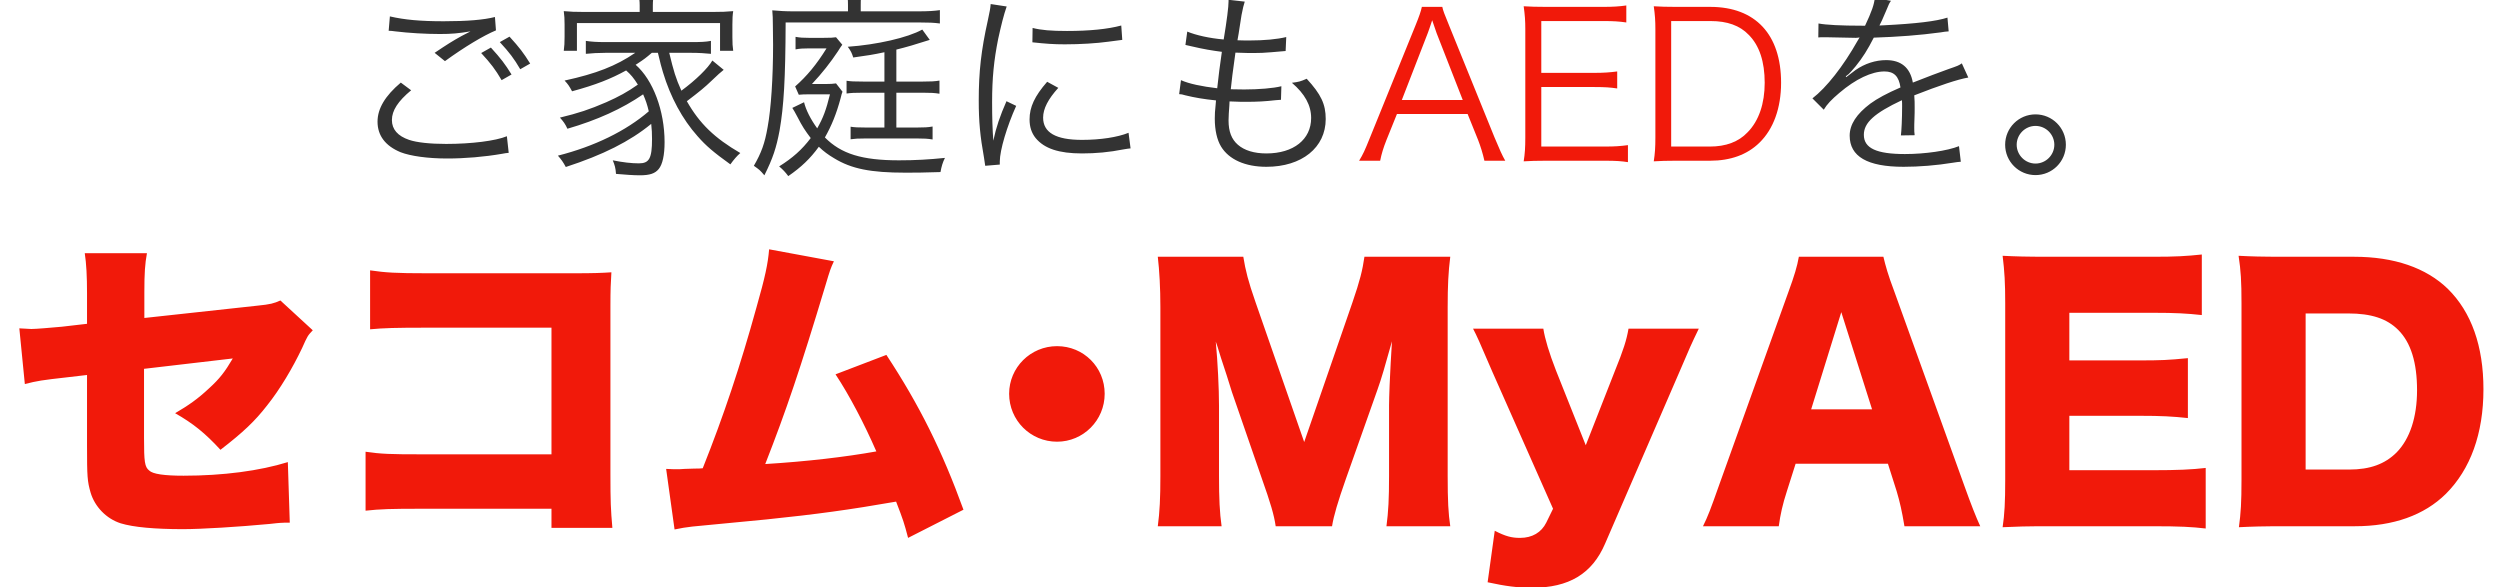
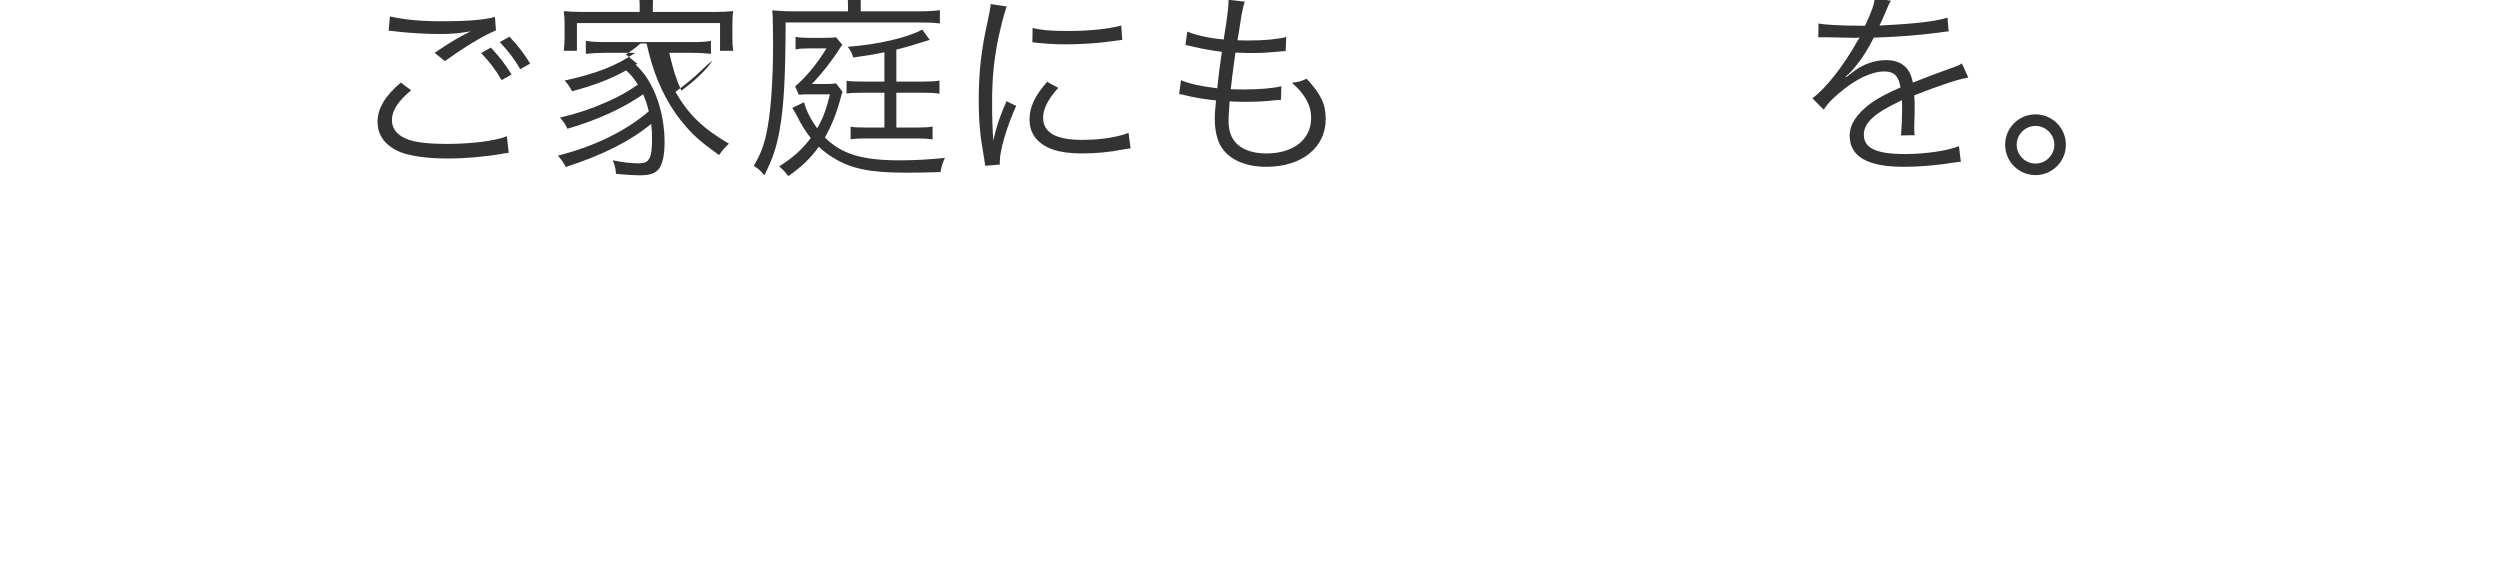
<svg xmlns="http://www.w3.org/2000/svg" fill="none" height="58" viewBox="0 0 247 58" width="247">
-   <path d="m8.598 31.992v-3.008c0-1.664-.064-2.944-.224-3.968h6.144c-.192 1.056-.256 1.952-.256 3.84v2.56l11.168-1.216c1.28-.128 1.632-.224 2.272-.512l3.2 2.944c-.512.544-.512.544-1.056 1.76-.928 1.952-2.176 4.064-3.456 5.664-1.216 1.568-2.368 2.656-4.608 4.384-1.536-1.664-2.688-2.592-4.48-3.616 1.312-.768 2.24-1.408 3.36-2.464 1.024-.928 1.568-1.632 2.336-2.944l-8.768 1.024v6.848c0 2.336.064 2.848.512 3.2.352.352 1.504.512 3.392.512 3.904 0 7.52-.48 10.304-1.344l.192 5.984c-.224 0-.416 0-.512 0-.8.032-.832.064-1.504.128-3.072.288-6.688.512-8.544.512-2.784 0-4.896-.192-6.144-.576-1.408-.448-2.56-1.632-2.976-3.04-.32-1.12-.352-1.568-.352-4.64v-6.976l-1.92.224c-2.56.288-2.976.352-4.224.672l-.544-5.504c.608.032 1.024.064 1.184.064.448 0 1.952-.128 3.008-.224zm45.888 18.272h-12.896c-2.944 0-4.032.032-5.472.192v-5.824c1.536.224 2.4.256 5.568.256h12.8v-12.512h-12.416c-2.944 0-4.16.032-5.504.16v-5.824c1.536.224 2.56.288 5.6.288h14.688c1.728 0 2.624-.032 3.552-.096-.064 1.12-.096 1.664-.096 3.264v16.704c0 2.688.032 3.424.192 5.28h-6.016zm21.504-25.632 6.4 1.184c-.32.672-.384.864-.832 2.368-2.496 8.288-3.872 12.352-5.952 17.664 4.16-.256 7.936-.704 10.976-1.248-1.184-2.72-2.656-5.536-4.032-7.616l5.024-1.92c3.264 4.96 5.504 9.472 7.616 15.296l-5.472 2.784c-.384-1.472-.48-1.76-1.184-3.584-4.576.8-7.84 1.248-12.8 1.76l-7.328.704c-.768.096-.992.128-1.76.288l-.832-5.984c.608.032.864.032 1.024.032.192 0 .448 0 .8-.032l.992-.032c.416 0 .48 0 .8-.032 2.08-5.216 3.712-10.112 5.312-15.904.864-3.04 1.12-4.256 1.248-5.728zm28.448 9.568c2.624 0 4.704 2.08 4.704 4.704s-2.112 4.736-4.704 4.736c-2.624 0-4.736-2.112-4.736-4.736 0-2.592 2.112-4.704 4.736-4.704zm27.168 17.792h-5.568c-.16-1.12-.512-2.304-1.376-4.736l-2.944-8.512c-.032-.16-.992-3.136-1.088-3.392-.352-1.152-.352-1.152-.512-1.6.192 2.016.32 4.64.32 6.336v6.944c0 2.208.064 3.616.256 4.96h-6.304c.192-1.44.256-2.784.256-4.96v-16.672c0-1.92-.096-3.616-.256-4.992h8.448c.224 1.376.48 2.4 1.216 4.512l4.8 13.792 4.768-13.792c.736-2.144.992-3.168 1.184-4.512h8.48c-.192 1.536-.256 2.848-.256 4.992v16.672c0 2.432.064 3.68.256 4.96h-6.304c.192-1.472.256-2.688.256-4.96v-6.976c0-.768.096-3.168.16-4.16.096-1.696.096-1.696.128-2.176-.704 2.496-1.024 3.648-1.44 4.8l-3.104 8.768c-.8 2.272-1.216 3.68-1.376 4.704zm21.835-1.728-5.984-13.504c-1.376-3.2-1.504-3.488-1.92-4.288h6.944c.16 1.024.576 2.4 1.248 4.128l2.944 7.392 2.848-7.264c.896-2.208 1.184-3.136 1.376-4.256h6.944c-.8 1.664-.8 1.664-1.92 4.288l-7.328 16.928c-1.28 3.008-3.584 4.384-7.232 4.384-1.408 0-2.624-.16-4.384-.544l.704-5.088c1.056.544 1.664.704 2.496.704 1.216 0 2.112-.544 2.592-1.504zm42.206 1.728h-7.488c-.256-1.536-.448-2.368-.768-3.456l-.864-2.72h-9.12l-.864 2.72c-.416 1.28-.64 2.272-.8 3.456h-7.488c.48-.96.768-1.728 1.536-3.904l6.912-19.264c.576-1.568.864-2.528 1.024-3.456h8.352c.224.928.448 1.76 1.088 3.456l6.944 19.264c.608 1.696 1.12 3.008 1.536 3.904zm-10.688-11.552-3.04-9.6-2.976 9.6zm32.964 5.792v5.984c-1.376-.16-2.528-.224-5.28-.224h-10.08c-2.432 0-3.328.032-4.704.096.192-1.28.256-2.464.256-4.672v-17.472c0-1.984-.064-3.104-.256-4.672 1.312.064 2.208.096 4.704.096h10.208c2.176 0 3.264-.064 4.768-.224v5.984c-1.472-.16-2.624-.224-4.768-.224h-8.32v4.704h6.912c2.112 0 2.88-.032 4.8-.224v5.92c-1.504-.16-2.592-.224-4.8-.224h-6.912v5.376h8.256c2.432 0 3.84-.064 5.216-.224zm3.537 1.184v-17.44c0-2.176-.064-3.232-.288-4.704 1.28.064 2.08.096 4.736.096h6.688c3.936 0 7.104 1.088 9.248 3.168 2.336 2.304 3.52 5.664 3.52 9.92 0 4.384-1.28 7.904-3.712 10.336-2.144 2.112-5.184 3.2-8.992 3.2h-6.752c-2.464 0-3.36.032-4.704.096.192-1.408.256-2.464.256-4.672zm6.336-1.024h4.288c2.08 0 3.551-.544 4.704-1.696 1.312-1.344 2.016-3.488 2.016-6.144 0-2.72-.608-4.704-1.856-5.952-1.12-1.12-2.656-1.632-4.96-1.632h-4.192z" fill="#f1190a" />
-   <path d="m47.54 5.24.96-.54c1 1.1 1.38 1.6 2.04 2.66l-.98.56c-.62-1.06-1.06-1.64-2.02-2.68zm-7.94 2.92 1.02.76c-1.3 1.08-1.9 2-1.9 2.94 0 .92.58 1.58 1.7 1.96.76.26 2.08.4 3.66.4 2.5 0 4.88-.3 6-.76l.18 1.64c-.26.02-.34.04-.68.1-1.74.3-3.64.46-5.4.46-1.92 0-3.62-.24-4.6-.62-1.5-.62-2.28-1.64-2.28-3.02 0-1.3.76-2.56 2.3-3.86zm9.78-4 .96-.54c1 1.1 1.38 1.6 2.04 2.66l-.98.56c-.62-1.06-1.06-1.64-2.02-2.68zm-10.98-1.12.12-1.42c1.46.34 3.04.48 5.32.48 2.34 0 3.96-.14 5.06-.42l.1 1.32c-1.24.52-3.08 1.62-5.04 3.04l-1.02-.82c1.28-.86 1.76-1.16 2.66-1.66.22-.12.26-.14.5-.26.14-.08.18-.08.38-.2-1.2.2-1.88.26-3.02.26-1.4 0-3.1-.1-4.4-.26-.36-.04-.4-.06-.66-.06zm24.56 3.26-.16.1c1.72 1.5 2.86 4.54 2.86 7.64 0 1.28-.2 2.2-.58 2.66-.36.44-.88.62-1.86.62-.62 0-1.46-.06-2.36-.14-.04-.58-.12-.86-.32-1.34 1 .2 1.84.3 2.58.3 1.02 0 1.3-.48 1.3-2.4 0-.58-.02-.92-.08-1.5-2.12 1.74-4.76 3.06-8.44 4.26-.26-.48-.44-.74-.78-1.12 3.62-.92 6.72-2.44 8.98-4.38-.16-.68-.3-1.08-.56-1.68-2.06 1.42-4.52 2.54-7.48 3.4-.22-.48-.4-.72-.74-1.1 1.82-.44 2.92-.8 4.58-1.52 1.22-.54 2.1-1.02 3.12-1.74-.4-.64-.7-1-1.16-1.4-1.48.82-2.98 1.42-5.34 2.06-.28-.52-.4-.7-.74-1.06 3.12-.68 5.08-1.44 6.98-2.74h-2.94c-.72 0-1.34.04-1.94.1v-1.28c.52.08 1.04.12 1.94.12h8.46c.94 0 1.46-.02 1.96-.12v1.28c-.6-.06-1.2-.1-1.96-.1h-2.16c.44 1.82.64 2.5 1.2 3.74 1.42-1.04 2.64-2.24 3.06-2.98l1.12.92c-.44.36-.44.36-1.2 1.08-.64.62-1.2 1.08-2.44 2.02 1.26 2.22 2.74 3.64 5.28 5.12-.34.3-.62.62-.98 1.12-1.64-1.18-2.4-1.82-3.24-2.78-1.5-1.68-2.68-3.86-3.42-6.32-.16-.52-.24-.84-.5-1.92h-.6c-.58.5-.8.66-1.44 1.08zm.24-5.12v-.62c0-.44-.04-.8-.14-1.24h1.56c-.08.44-.12.78-.12 1.22v.64h5.92c.86 0 1.38-.02 2.02-.08-.06.38-.08.72-.08 1.32v1.24c0 .62.02.94.08 1.36h-1.3v-2.74h-14.14v2.74h-1.3c.06-.46.08-.78.08-1.38v-1.22c0-.54-.02-.9-.08-1.32.64.06 1.14.08 2 .08zm24.18 6.88v-2.9c-1.12.24-1.64.32-3.08.52-.14-.44-.22-.62-.54-1.06 2.86-.2 5.94-.9 7.36-1.7l.74 1.02c-1.36.44-2.4.74-3.3.96v3.16h2.58c.76 0 1.26-.02 1.68-.1v1.3c-.5-.08-.84-.1-1.66-.1h-2.6v3.44h2.04c.74 0 1.08-.02 1.54-.1v1.28c-.5-.08-.8-.1-1.54-.1h-5.08c-.78 0-1.02.02-1.48.08v-1.24c.42.06.64.08 1.52.08h1.82v-3.44h-2.1c-.92 0-1.16.02-1.64.08v-1.26c.42.06.7.08 1.66.08zm-9.1 2.6 1.16-.56c.18.76.66 1.7 1.3 2.58.6-1.06.88-1.82 1.26-3.36h-1.92c-.6 0-.8 0-1.16.04l-.36-.82c1.18-1.04 2.12-2.18 3.1-3.76h-1.74c-.58 0-.9.02-1.32.1v-1.24c.44.08.74.1 1.36.1h1.34c.78 0 1.04-.02 1.3-.06l.62.74c-.16.22-.18.24-.44.66-.72 1.08-1.56 2.16-2.56 3.22h1.38c.42 0 .72-.02 1-.06l.64.82c-.08.2-.1.28-.18.62-.42 1.56-.9 2.74-1.56 3.9 1.6 1.62 3.66 2.26 7.32 2.26 1.62 0 2.98-.08 4.54-.24-.22.44-.34.84-.44 1.4-1.92.06-2.38.06-3.48.06-3.42 0-5.32-.38-7.02-1.42-.58-.34-1.04-.68-1.52-1.14-.84 1.16-1.74 2.02-3.02 2.9-.28-.38-.52-.64-.9-.96 1.34-.84 2.26-1.66 3.12-2.8-.56-.74-.84-1.16-1.32-2.1-.26-.5-.34-.62-.5-.88zm5.5-9.54v-.62c0-.58-.04-.92-.12-1.28h1.5c-.1.34-.12.68-.12 1.3v.6h5.66c.98 0 1.62-.04 2.16-.12v1.32c-.6-.08-1.1-.1-2-.1h-13.24c-.02 5.58-.18 8.28-.6 10.68-.32 1.7-.66 2.74-1.5 4.42-.46-.54-.48-.54-1.04-.94.74-1.28 1.08-2.2 1.36-3.82.34-1.82.54-4.92.54-8.12 0-.46 0-.46-.02-1.86 0-.8-.02-1.06-.06-1.56.66.06 1.3.1 2.08.1zm14.1-.72 1.58.24c-.3.86-.54 1.84-.84 3.2-.42 2.1-.6 3.86-.6 6.26 0 1.56.04 2.74.12 3.8.28-1.34.66-2.44 1.3-3.9l.96.46c-.9 1.98-1.62 4.38-1.62 5.5v.3l-1.44.12c-.04-.32-.06-.42-.12-.8-.38-2.12-.52-3.56-.52-5.66 0-2.84.24-4.96.9-7.92.2-.94.24-1.14.28-1.6zm4.12 3.78.02-1.42c.86.22 1.84.3 3.4.3 2.22 0 4.02-.18 5.36-.54l.1 1.42c-.04 0-.5.06-1.38.18-1.16.16-2.76.26-4.3.26-1.12 0-1.9-.06-3.2-.2zm1.46 3.9 1.1.6c-1 1.1-1.5 2.06-1.5 2.94 0 1.48 1.26 2.2 3.84 2.2 1.82 0 3.52-.26 4.6-.7l.2 1.54c-.26.02-.3.04-.7.1-1.4.28-2.74.4-4.1.4-2.28 0-3.72-.48-4.58-1.52-.4-.5-.6-1.1-.6-1.84 0-1.22.5-2.3 1.74-3.72zm13.04 1.22.18-1.38c.8.36 2.06.62 3.58.8.1-.98.3-2.54.46-3.6-.94-.12-1.8-.26-2.98-.54-.26-.06-.34-.08-.62-.14l.18-1.32c.86.36 2.2.66 3.6.78.32-1.92.48-3.24.48-3.76 0-.04 0-.08 0-.16l1.6.18c-.12.38-.18.62-.32 1.34-.02.18-.02.18-.2 1.28-.06.44-.1.64-.2 1.2.56.02.84.02 1.16.02 1.5 0 2.76-.12 3.66-.34l-.06 1.38c-.4.04-.4.04-1.4.12-.62.06-1.22.08-1.8.08-.32 0-.66 0-1.76-.04-.32 2.3-.34 2.5-.46 3.62.76.02 1.04.02 1.32.02 1.44 0 2.9-.12 3.68-.32l-.04 1.34c-.2.02-.26.02-.54.04-1.02.12-1.88.16-2.82.16-.5 0-.82 0-1.72-.04 0 .14 0 .14-.02.4-.04.48-.08 1.14-.08 1.48 0 1.1.3 1.86.92 2.4.64.56 1.6.86 2.82.86 2.68 0 4.42-1.38 4.42-3.5 0-1.26-.62-2.38-1.9-3.48.66-.08.88-.14 1.46-.4 1.42 1.54 1.88 2.52 1.88 3.98 0 2.82-2.36 4.72-5.86 4.72-2.1 0-3.7-.72-4.48-2-.4-.66-.62-1.62-.62-2.76 0-.42.02-.82.08-1.32.02-.3.02-.3.04-.48-1.2-.12-2.12-.28-3.02-.5-.32-.1-.38-.1-.62-.12zm67.448-6.76h.32c.66-1.4.9-2.1.96-2.74l1.6.28c-.18.26-.18.26-.52 1.08-.26.64-.52 1.18-.62 1.36.24-.02.24-.02.42-.02 3.2-.16 5.2-.4 6.3-.76l.12 1.36c-.32.02-.44.04-.8.1-2.08.28-4.18.44-6.6.52-.6 1.18-1.1 1.98-1.8 2.84-.2.24-.6.7-.68.76-.14.1-.24.18-.26.2 0 .02-.02.02-.02.02v.02c.02.04.02.04.04.06.72-.56.72-.56.92-.7.92-.64 1.98-.98 3.02-.98 1.48 0 2.38.74 2.64 2.22 1.46-.58 2.6-1 3.48-1.32.98-.34 1.04-.36 1.36-.58l.64 1.4c-1.04.18-2.84.78-5.34 1.76.04.52.04.72.04 1.22 0 .26 0 .7-.02 1.1-.02.44-.02.72-.02.9 0 .28 0 .44.04.72l-1.36.02c.06-.44.12-1.66.12-2.88 0-.32 0-.36-.02-.6-2.72 1.28-3.76 2.22-3.76 3.42 0 1.32 1.24 1.9 4.06 1.9 1.98 0 4.2-.32 5.34-.78l.18 1.54c-.3.02-.4.04-.8.1-1.58.26-3.32.4-4.86.4-3.58 0-5.32-1.02-5.32-3.08 0-1.1.68-2.14 2.04-3.16.68-.5 1.64-1.02 2.98-1.6-.16-1.1-.64-1.58-1.58-1.58-1.26 0-2.84.74-4.46 2.12-.78.66-1.22 1.12-1.54 1.66l-1.12-1.12c1.38-1.06 3.04-3.16 4.48-5.72.06-.1.06-.1.18-.3-.08.02-.28.04-.38.04-.32 0-2.2-.04-2.94-.06-.1 0-.26 0-.32 0-.18 0-.22 0-.44.02l.02-1.38c.72.14 2.24.22 4.28.22zm17.16 8.76c1.66 0 3 1.34 3 3s-1.34 3-3 3-3-1.34-3-3 1.34-3 3-3zm0 1.14c-1.02 0-1.86.84-1.86 1.86s.84 1.86 1.86 1.86 1.86-.84 1.86-1.86-.84-1.86-1.86-1.86z" fill="#333" />
-   <path d="m148.72 15.88h-2.06c-.16-.72-.38-1.42-.62-2.04l-1.04-2.58h-6.98l-1.04 2.58c-.3.76-.48 1.34-.62 2.04h-2.08c.4-.66.54-.96 1.08-2.3l4.48-11.04c.38-.94.54-1.4.64-1.86h2.02c.08.38.18.64.68 1.86l4.48 11.04c.5 1.2.76 1.78 1.06 2.3zm-4.2-6-2.58-6.6c-.06-.16-.06-.18-.44-1.28-.1.3-.18.52-.22.66-.12.32-.18.54-.22.62l-2.56 6.6zm16.32 4.46v1.68c-.64-.1-1.18-.14-2.24-.14h-5.86c-.96 0-1.52.02-2.2.06.12-.76.16-1.36.16-2.38v-10.66c0-.86-.04-1.4-.16-2.28.7.04 1.24.06 2.2.06h5.7c.88 0 1.56-.04 2.24-.14v1.68c-.7-.1-1.24-.14-2.24-.14h-6.16v5.12h5.26c.88 0 1.48-.04 2.24-.14v1.68c-.68-.1-1.2-.14-2.24-.14h-5.26v5.88h6.34c.92 0 1.48-.04 2.22-.14zm2.712-.78v-10.66c0-.86-.04-1.44-.16-2.28.7.04 1.24.06 2.2.06h3.38c4.46 0 7 2.72 7 7.5 0 2.5-.76 4.58-2.14 5.92-1.2 1.18-2.86 1.78-4.86 1.78h-3.38c-.96 0-1.5.02-2.2.06.12-.78.16-1.38.16-2.38zm1.56.92h3.82c1.58 0 2.84-.46 3.74-1.42 1.1-1.12 1.68-2.82 1.68-4.88 0-2.08-.52-3.68-1.58-4.74-.88-.92-2.12-1.36-3.76-1.36h-3.9z" fill="#f1190a" />
+   <path d="m47.54 5.24.96-.54c1 1.1 1.38 1.6 2.04 2.66l-.98.56c-.62-1.06-1.06-1.64-2.02-2.68zm-7.94 2.92 1.02.76c-1.3 1.08-1.9 2-1.9 2.94 0 .92.58 1.58 1.7 1.96.76.26 2.08.4 3.66.4 2.5 0 4.88-.3 6-.76l.18 1.64c-.26.02-.34.04-.68.1-1.74.3-3.64.46-5.4.46-1.92 0-3.62-.24-4.6-.62-1.5-.62-2.28-1.64-2.28-3.02 0-1.3.76-2.56 2.3-3.86zm9.78-4 .96-.54c1 1.1 1.38 1.6 2.04 2.66l-.98.56c-.62-1.06-1.06-1.64-2.02-2.68zm-10.98-1.12.12-1.42c1.46.34 3.04.48 5.32.48 2.34 0 3.96-.14 5.06-.42l.1 1.32c-1.24.52-3.08 1.62-5.04 3.04l-1.02-.82c1.28-.86 1.76-1.16 2.66-1.66.22-.12.26-.14.5-.26.14-.08.18-.08.38-.2-1.2.2-1.88.26-3.02.26-1.4 0-3.1-.1-4.4-.26-.36-.04-.4-.06-.66-.06zm24.56 3.26-.16.1c1.72 1.5 2.86 4.54 2.86 7.64 0 1.28-.2 2.2-.58 2.66-.36.44-.88.62-1.86.62-.62 0-1.46-.06-2.36-.14-.04-.58-.12-.86-.32-1.34 1 .2 1.84.3 2.58.3 1.02 0 1.3-.48 1.3-2.4 0-.58-.02-.92-.08-1.5-2.12 1.74-4.76 3.06-8.44 4.26-.26-.48-.44-.74-.78-1.12 3.62-.92 6.72-2.44 8.98-4.38-.16-.68-.3-1.08-.56-1.68-2.06 1.42-4.52 2.54-7.48 3.4-.22-.48-.4-.72-.74-1.1 1.82-.44 2.92-.8 4.58-1.52 1.22-.54 2.1-1.02 3.12-1.74-.4-.64-.7-1-1.16-1.4-1.48.82-2.98 1.42-5.34 2.06-.28-.52-.4-.7-.74-1.06 3.12-.68 5.08-1.44 6.98-2.74h-2.94c-.72 0-1.34.04-1.94.1v-1.28c.52.08 1.04.12 1.94.12h8.46c.94 0 1.46-.02 1.96-.12v1.28c-.6-.06-1.2-.1-1.96-.1h-2.16c.44 1.82.64 2.5 1.2 3.74 1.42-1.04 2.64-2.24 3.06-2.98c-.44.36-.44.36-1.2 1.08-.64.62-1.2 1.08-2.44 2.02 1.26 2.22 2.74 3.64 5.28 5.12-.34.3-.62.62-.98 1.12-1.64-1.18-2.4-1.82-3.24-2.78-1.5-1.68-2.68-3.86-3.42-6.32-.16-.52-.24-.84-.5-1.92h-.6c-.58.5-.8.66-1.44 1.08zm.24-5.12v-.62c0-.44-.04-.8-.14-1.24h1.56c-.08.44-.12.78-.12 1.22v.64h5.92c.86 0 1.38-.02 2.02-.08-.06.38-.08.72-.08 1.32v1.24c0 .62.02.94.08 1.36h-1.3v-2.74h-14.14v2.74h-1.3c.06-.46.08-.78.08-1.38v-1.22c0-.54-.02-.9-.08-1.32.64.06 1.14.08 2 .08zm24.18 6.88v-2.9c-1.12.24-1.64.32-3.08.52-.14-.44-.22-.62-.54-1.06 2.86-.2 5.94-.9 7.36-1.7l.74 1.02c-1.36.44-2.4.74-3.3.96v3.16h2.58c.76 0 1.26-.02 1.68-.1v1.3c-.5-.08-.84-.1-1.66-.1h-2.6v3.44h2.04c.74 0 1.08-.02 1.54-.1v1.28c-.5-.08-.8-.1-1.54-.1h-5.08c-.78 0-1.02.02-1.48.08v-1.24c.42.06.64.08 1.52.08h1.82v-3.44h-2.1c-.92 0-1.16.02-1.64.08v-1.26c.42.06.7.08 1.66.08zm-9.1 2.6 1.16-.56c.18.76.66 1.7 1.3 2.58.6-1.06.88-1.82 1.26-3.36h-1.92c-.6 0-.8 0-1.16.04l-.36-.82c1.18-1.04 2.12-2.18 3.1-3.76h-1.74c-.58 0-.9.02-1.32.1v-1.24c.44.08.74.1 1.36.1h1.34c.78 0 1.04-.02 1.3-.06l.62.74c-.16.22-.18.24-.44.66-.72 1.08-1.56 2.16-2.56 3.22h1.38c.42 0 .72-.02 1-.06l.64.82c-.08.2-.1.28-.18.62-.42 1.56-.9 2.74-1.56 3.9 1.6 1.62 3.66 2.26 7.32 2.26 1.62 0 2.98-.08 4.54-.24-.22.44-.34.84-.44 1.4-1.92.06-2.38.06-3.48.06-3.42 0-5.32-.38-7.02-1.42-.58-.34-1.04-.68-1.52-1.14-.84 1.16-1.74 2.02-3.02 2.9-.28-.38-.52-.64-.9-.96 1.34-.84 2.26-1.66 3.12-2.8-.56-.74-.84-1.16-1.32-2.1-.26-.5-.34-.62-.5-.88zm5.5-9.54v-.62c0-.58-.04-.92-.12-1.28h1.5c-.1.34-.12.68-.12 1.3v.6h5.66c.98 0 1.62-.04 2.16-.12v1.32c-.6-.08-1.1-.1-2-.1h-13.24c-.02 5.58-.18 8.28-.6 10.68-.32 1.7-.66 2.74-1.5 4.42-.46-.54-.48-.54-1.04-.94.74-1.28 1.08-2.2 1.36-3.82.34-1.82.54-4.92.54-8.12 0-.46 0-.46-.02-1.86 0-.8-.02-1.06-.06-1.56.66.06 1.3.1 2.08.1zm14.1-.72 1.58.24c-.3.86-.54 1.84-.84 3.2-.42 2.1-.6 3.86-.6 6.26 0 1.56.04 2.74.12 3.8.28-1.34.66-2.44 1.3-3.9l.96.46c-.9 1.98-1.62 4.38-1.62 5.5v.3l-1.44.12c-.04-.32-.06-.42-.12-.8-.38-2.12-.52-3.56-.52-5.66 0-2.84.24-4.96.9-7.92.2-.94.24-1.14.28-1.6zm4.12 3.78.02-1.42c.86.22 1.84.3 3.4.3 2.22 0 4.02-.18 5.36-.54l.1 1.42c-.04 0-.5.06-1.38.18-1.16.16-2.76.26-4.3.26-1.12 0-1.9-.06-3.2-.2zm1.46 3.9 1.1.6c-1 1.1-1.5 2.06-1.5 2.94 0 1.48 1.26 2.2 3.84 2.2 1.82 0 3.52-.26 4.6-.7l.2 1.54c-.26.02-.3.04-.7.1-1.4.28-2.74.4-4.1.4-2.28 0-3.72-.48-4.58-1.52-.4-.5-.6-1.1-.6-1.84 0-1.22.5-2.3 1.74-3.72zm13.04 1.22.18-1.38c.8.36 2.06.62 3.58.8.1-.98.3-2.54.46-3.6-.94-.12-1.8-.26-2.98-.54-.26-.06-.34-.08-.62-.14l.18-1.32c.86.36 2.2.66 3.6.78.32-1.92.48-3.24.48-3.76 0-.04 0-.08 0-.16l1.6.18c-.12.38-.18.62-.32 1.34-.02.18-.02.18-.2 1.28-.06.44-.1.64-.2 1.2.56.02.84.02 1.16.02 1.5 0 2.76-.12 3.66-.34l-.06 1.38c-.4.04-.4.04-1.4.12-.62.06-1.22.08-1.8.08-.32 0-.66 0-1.76-.04-.32 2.3-.34 2.5-.46 3.62.76.02 1.04.02 1.32.02 1.44 0 2.9-.12 3.68-.32l-.04 1.34c-.2.02-.26.02-.54.04-1.02.12-1.88.16-2.82.16-.5 0-.82 0-1.72-.04 0 .14 0 .14-.02.4-.04.48-.08 1.14-.08 1.48 0 1.1.3 1.86.92 2.4.64.56 1.6.86 2.82.86 2.68 0 4.42-1.38 4.42-3.5 0-1.26-.62-2.38-1.9-3.48.66-.08.88-.14 1.46-.4 1.42 1.54 1.88 2.52 1.88 3.98 0 2.82-2.36 4.72-5.86 4.72-2.1 0-3.7-.72-4.48-2-.4-.66-.62-1.62-.62-2.76 0-.42.02-.82.08-1.32.02-.3.02-.3.04-.48-1.2-.12-2.12-.28-3.02-.5-.32-.1-.38-.1-.62-.12zm67.448-6.76h.32c.66-1.4.9-2.1.96-2.74l1.6.28c-.18.26-.18.26-.52 1.08-.26.64-.52 1.18-.62 1.36.24-.02.24-.02.42-.02 3.2-.16 5.2-.4 6.3-.76l.12 1.36c-.32.02-.44.04-.8.1-2.08.28-4.18.44-6.6.52-.6 1.18-1.1 1.98-1.8 2.84-.2.24-.6.7-.68.76-.14.1-.24.18-.26.2 0 .02-.02.02-.02.02v.02c.02.04.02.04.04.06.72-.56.72-.56.92-.7.92-.64 1.98-.98 3.02-.98 1.48 0 2.38.74 2.64 2.22 1.46-.58 2.6-1 3.48-1.32.98-.34 1.04-.36 1.36-.58l.64 1.4c-1.04.18-2.84.78-5.34 1.76.04.52.04.72.04 1.22 0 .26 0 .7-.02 1.1-.02.44-.02.72-.02.9 0 .28 0 .44.04.72l-1.36.02c.06-.44.12-1.66.12-2.88 0-.32 0-.36-.02-.6-2.72 1.28-3.76 2.22-3.76 3.42 0 1.32 1.24 1.9 4.06 1.9 1.98 0 4.2-.32 5.34-.78l.18 1.54c-.3.02-.4.04-.8.1-1.58.26-3.32.4-4.86.4-3.58 0-5.32-1.02-5.32-3.08 0-1.1.68-2.14 2.04-3.16.68-.5 1.64-1.02 2.98-1.6-.16-1.1-.64-1.58-1.58-1.58-1.26 0-2.84.74-4.46 2.12-.78.66-1.22 1.12-1.54 1.66l-1.12-1.12c1.38-1.06 3.04-3.16 4.48-5.72.06-.1.06-.1.18-.3-.08.02-.28.04-.38.04-.32 0-2.2-.04-2.94-.06-.1 0-.26 0-.32 0-.18 0-.22 0-.44.02l.02-1.38c.72.14 2.24.22 4.28.22zm17.16 8.76c1.66 0 3 1.34 3 3s-1.34 3-3 3-3-1.34-3-3 1.34-3 3-3zm0 1.14c-1.02 0-1.86.84-1.86 1.86s.84 1.86 1.86 1.86 1.86-.84 1.86-1.86-.84-1.86-1.86-1.86z" fill="#333" />
</svg>